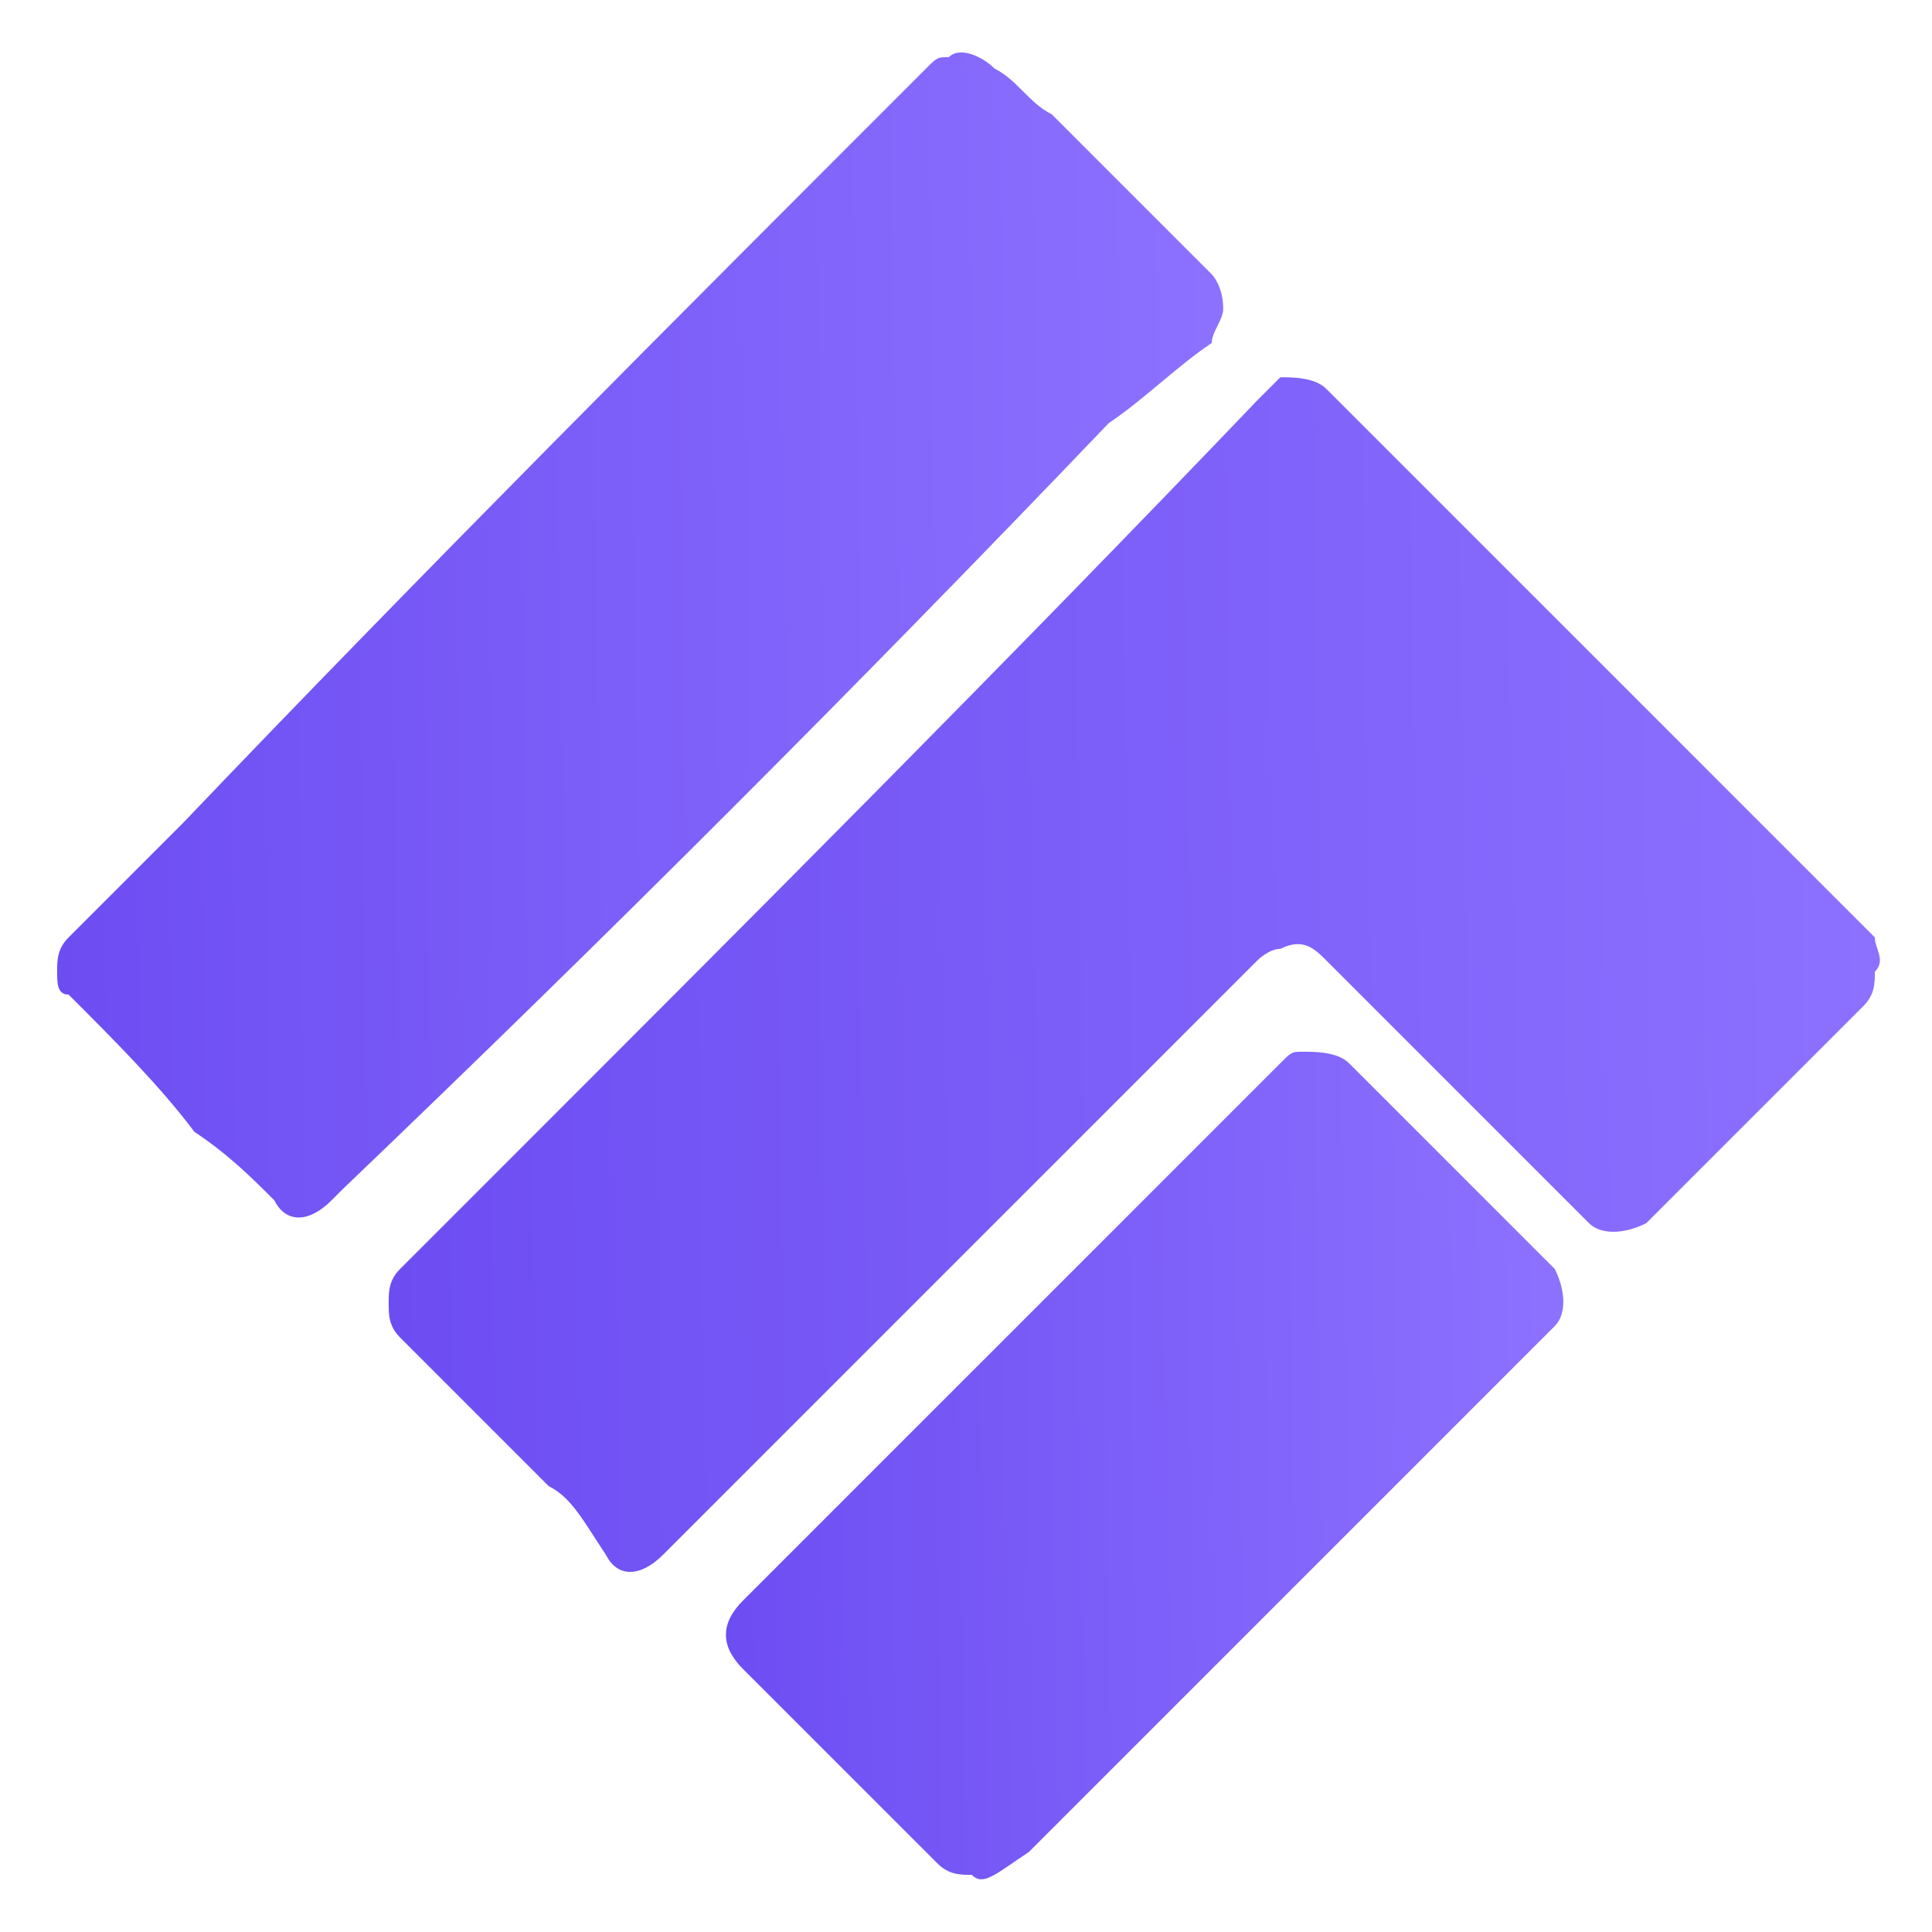
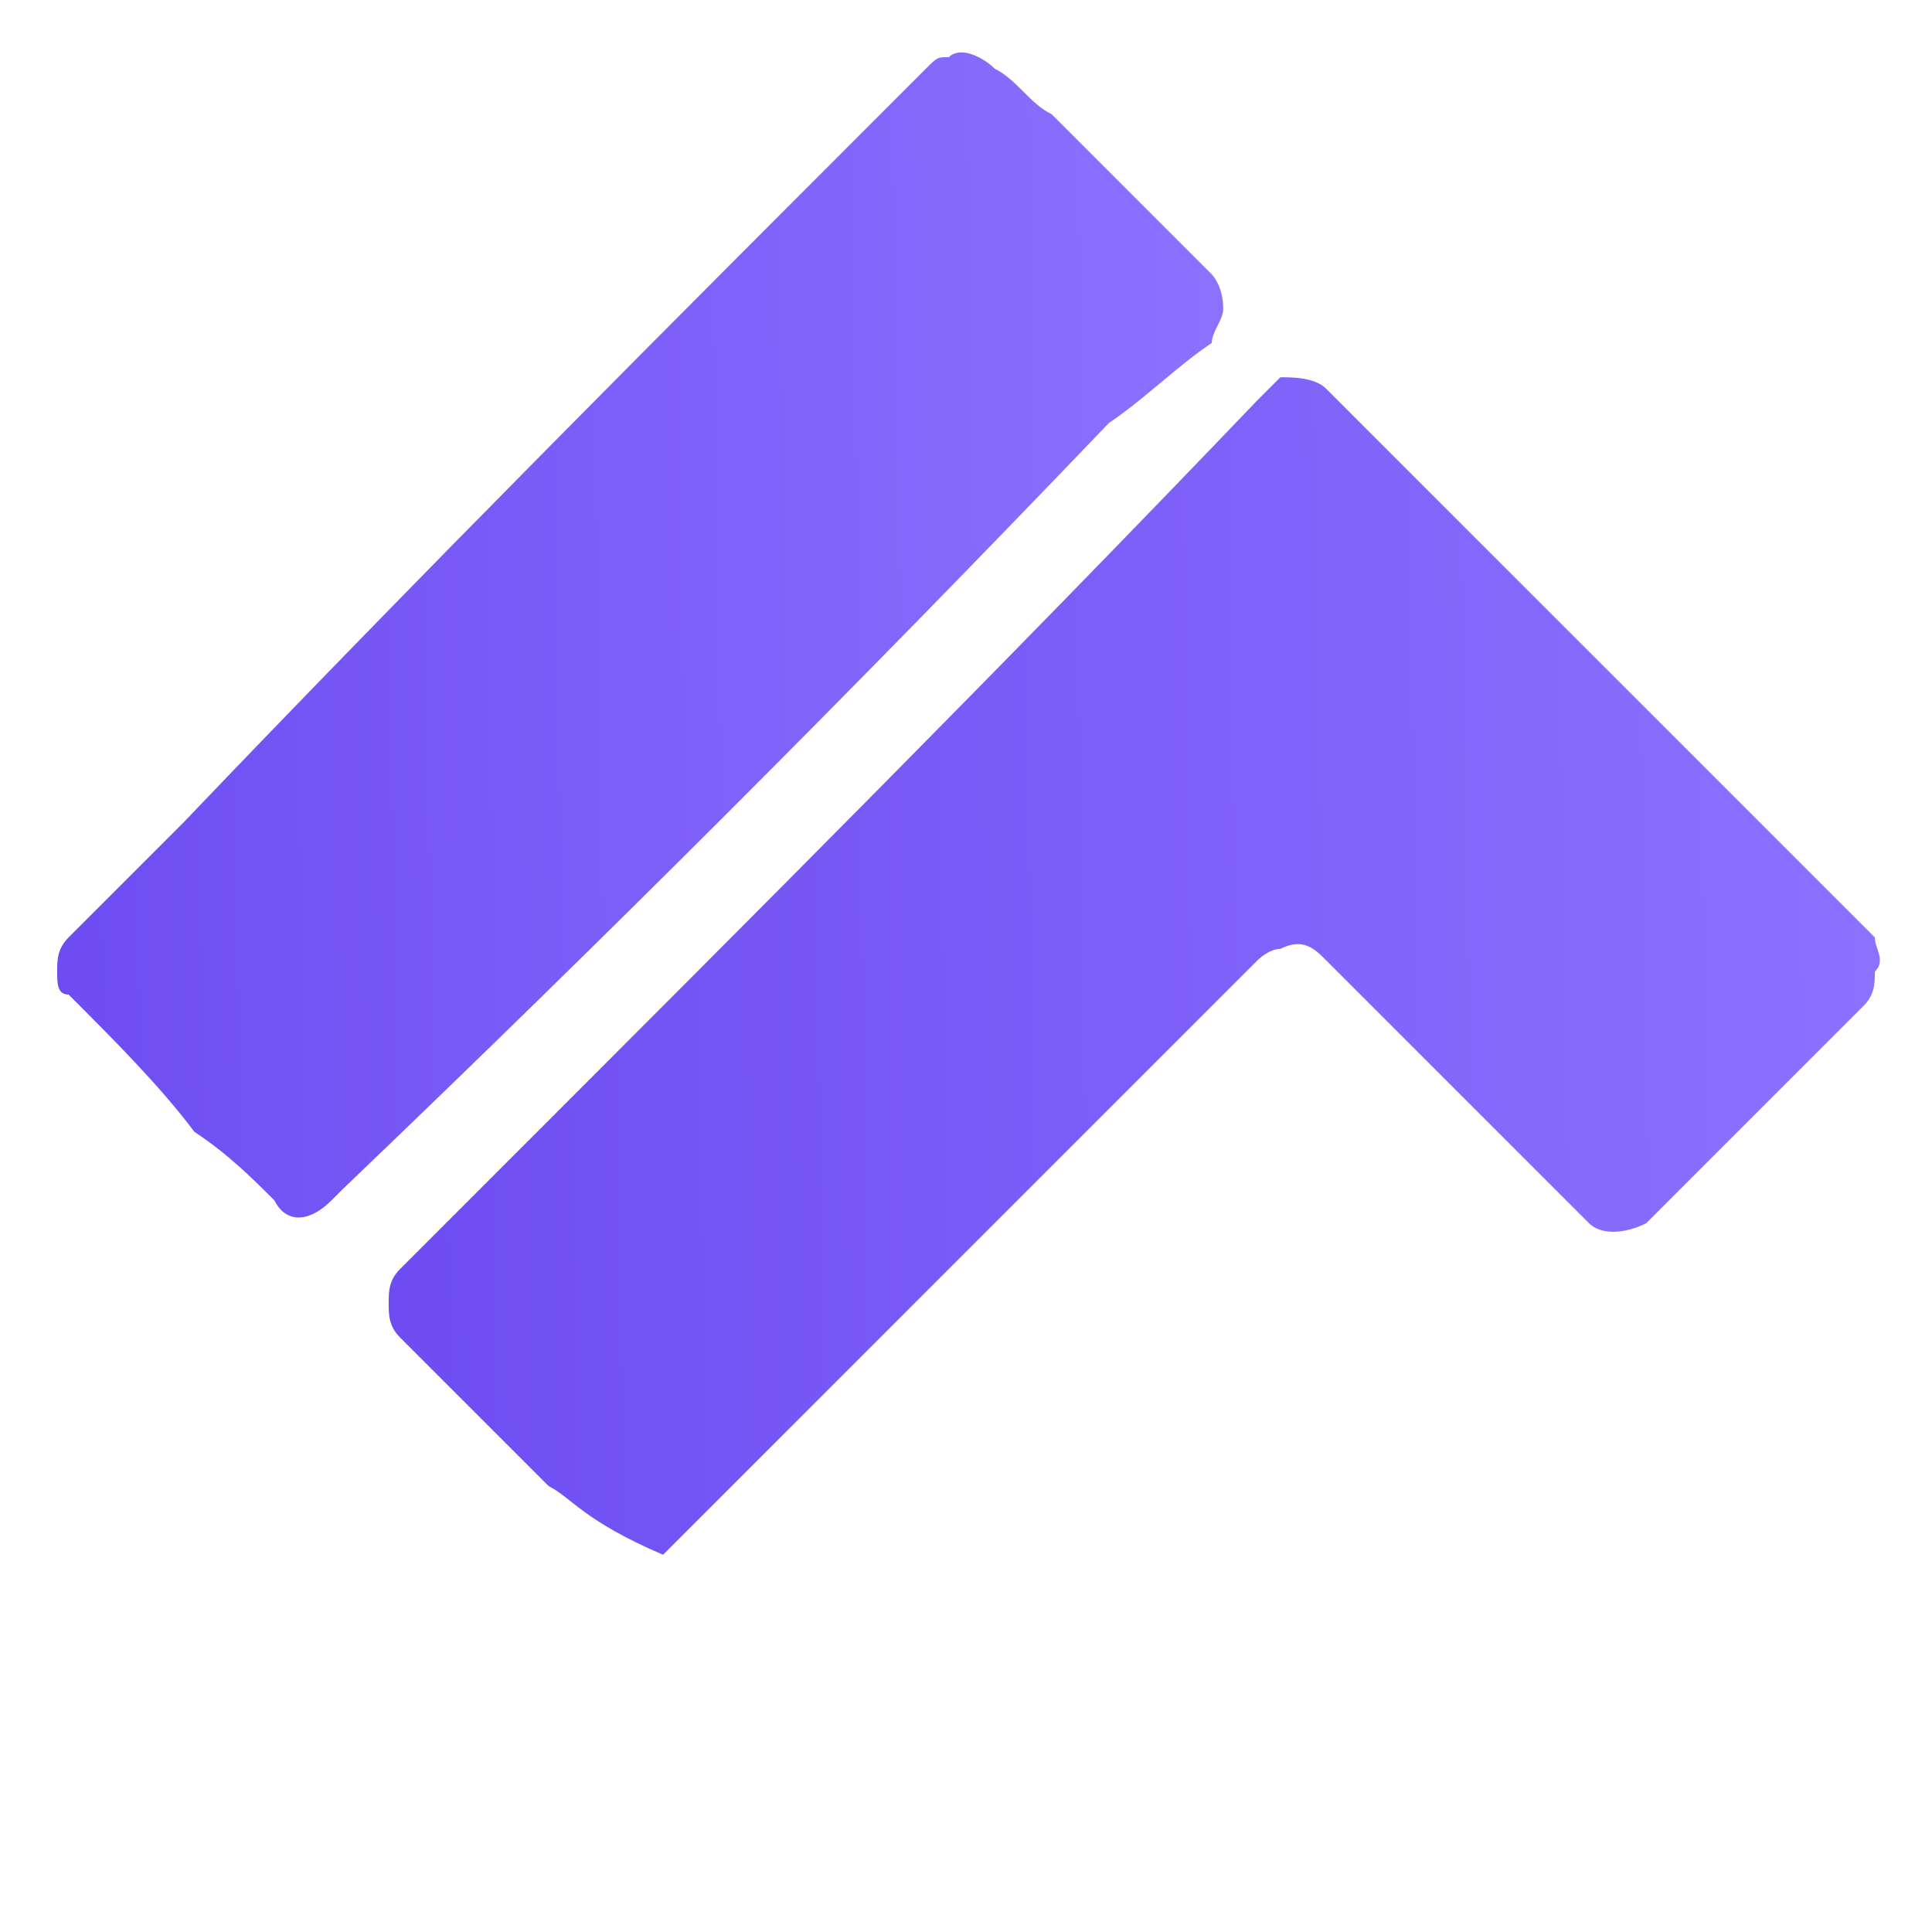
<svg xmlns="http://www.w3.org/2000/svg" version="1.1" id="Layer_1" x="0px" y="0px" viewBox="0 0 16.9 16.9" style="enable-background:new 0 0 16.9 16.9;" xml:space="preserve">
  <style type="text/css">
	.st0{fill:url(#SVGID_1_);}
	.st1{fill:url(#SVGID_00000176740284722724314520000017224508897276432520_);}
	.st2{fill:url(#SVGID_00000090296061878259282740000008891889366128955816_);}
</style>
  <g>
    <linearGradient id="SVGID_1_" gradientUnits="userSpaceOnUse" x1="3.363" y1="8.543" x2="16.402" y2="8.33">
      <stop offset="0" style="stop-color:#6D4DF2" />
      <stop offset="1" style="stop-color:#8C71FF" />
    </linearGradient>
-     <path class="st0" d="M16.4,8.5c0,0.1,0,0.2-0.1,0.3c0,0-0.1,0.1-0.1,0.1c-0.6,0.6-1.1,1.1-1.7,1.7c0,0,0,0-0.1,0.1   c-0.2,0.1-0.4,0.1-0.5,0c-0.1-0.1-0.2-0.2-0.3-0.3c-0.7-0.7-1.3-1.3-2-2c-0.1-0.1-0.2-0.2-0.4-0.1c-0.1,0-0.2,0.1-0.2,0.1   c-0.2,0.2-0.5,0.5-0.7,0.7c-1.5,1.5-3,3-4.5,4.5c0,0,0,0,0,0c-0.2,0.2-0.4,0.2-0.5,0C5.1,13.3,5,13.1,4.8,13   c-0.4-0.4-0.9-0.9-1.3-1.3c-0.1-0.1-0.1-0.2-0.1-0.3c0-0.1,0-0.2,0.1-0.3c0.3-0.3,0.6-0.6,0.8-0.8C6.6,8,8.8,5.8,11,3.5   c0.1-0.1,0.1-0.1,0.2-0.2c0.1,0,0.3,0,0.4,0.1c0.3,0.3,0.6,0.6,0.9,0.9c1.3,1.3,2.5,2.5,3.8,3.8c0,0,0.1,0.1,0.1,0.1   C16.4,8.3,16.5,8.4,16.4,8.5z" />
+     <path class="st0" d="M16.4,8.5c0,0.1,0,0.2-0.1,0.3c0,0-0.1,0.1-0.1,0.1c-0.6,0.6-1.1,1.1-1.7,1.7c0,0,0,0-0.1,0.1   c-0.2,0.1-0.4,0.1-0.5,0c-0.1-0.1-0.2-0.2-0.3-0.3c-0.7-0.7-1.3-1.3-2-2c-0.1-0.1-0.2-0.2-0.4-0.1c-0.1,0-0.2,0.1-0.2,0.1   c-0.2,0.2-0.5,0.5-0.7,0.7c-1.5,1.5-3,3-4.5,4.5c0,0,0,0,0,0C5.1,13.3,5,13.1,4.8,13   c-0.4-0.4-0.9-0.9-1.3-1.3c-0.1-0.1-0.1-0.2-0.1-0.3c0-0.1,0-0.2,0.1-0.3c0.3-0.3,0.6-0.6,0.8-0.8C6.6,8,8.8,5.8,11,3.5   c0.1-0.1,0.1-0.1,0.2-0.2c0.1,0,0.3,0,0.4,0.1c0.3,0.3,0.6,0.6,0.9,0.9c1.3,1.3,2.5,2.5,3.8,3.8c0,0,0.1,0.1,0.1,0.1   C16.4,8.3,16.5,8.4,16.4,8.5z" />
    <linearGradient id="SVGID_00000055675263125235601890000001735577111758255282_" gradientUnits="userSpaceOnUse" x1="0.448" y1="5.635" x2="10.661" y2="5.468">
      <stop offset="0" style="stop-color:#6D4DF2" />
      <stop offset="1" style="stop-color:#8C71FF" />
    </linearGradient>
    <path style="fill:url(#SVGID_00000055675263125235601890000001735577111758255282_);" d="M10.7,2.7c0,0.1-0.1,0.2-0.1,0.3   C10.3,3.2,10,3.5,9.7,3.7C7.5,6,5.3,8.2,3,10.4c0,0-0.1,0.1-0.1,0.1c-0.2,0.2-0.4,0.2-0.5,0C2.2,10.3,2,10.1,1.7,9.9   C1.4,9.5,1,9.1,0.6,8.7C0.5,8.7,0.5,8.6,0.5,8.5c0-0.1,0-0.2,0.1-0.3c0.3-0.3,0.6-0.6,1-1C3.7,5,5.9,2.8,8.1,0.6   c0.1-0.1,0.1-0.1,0.2-0.1c0.1-0.1,0.3,0,0.4,0.1C8.9,0.7,9,0.9,9.2,1c0.5,0.5,0.9,0.9,1.4,1.4C10.6,2.4,10.7,2.5,10.7,2.7z" />
    <linearGradient id="SVGID_00000081618871238383577260000013078188939143420605_" gradientUnits="userSpaceOnUse" x1="6.267" y1="12.865" x2="13.552" y2="12.746">
      <stop offset="0" style="stop-color:#6D4DF2" />
      <stop offset="1" style="stop-color:#8C71FF" />
    </linearGradient>
-     <path style="fill:url(#SVGID_00000081618871238383577260000013078188939143420605_);" d="M8.5,16.4c-0.1,0-0.2,0-0.3-0.1   c-0.5-0.5-1.1-1.1-1.6-1.6c0,0-0.1-0.1-0.1-0.1c-0.2-0.2-0.2-0.4,0-0.6c0.6-0.6,1.2-1.2,1.9-1.9c0.9-0.9,1.9-1.9,2.8-2.8   c0.1-0.1,0.1-0.1,0.2-0.1c0.1,0,0.3,0,0.4,0.1c0.2,0.2,0.4,0.4,0.5,0.5c0.4,0.4,0.8,0.8,1.2,1.2c0,0,0,0,0.1,0.1   c0.1,0.2,0.1,0.4,0,0.5c-0.1,0.1-0.2,0.2-0.3,0.3c-1.4,1.4-2.9,2.9-4.3,4.3c0,0,0,0,0,0C8.7,16.4,8.6,16.5,8.5,16.4z" />
  </g>
</svg>